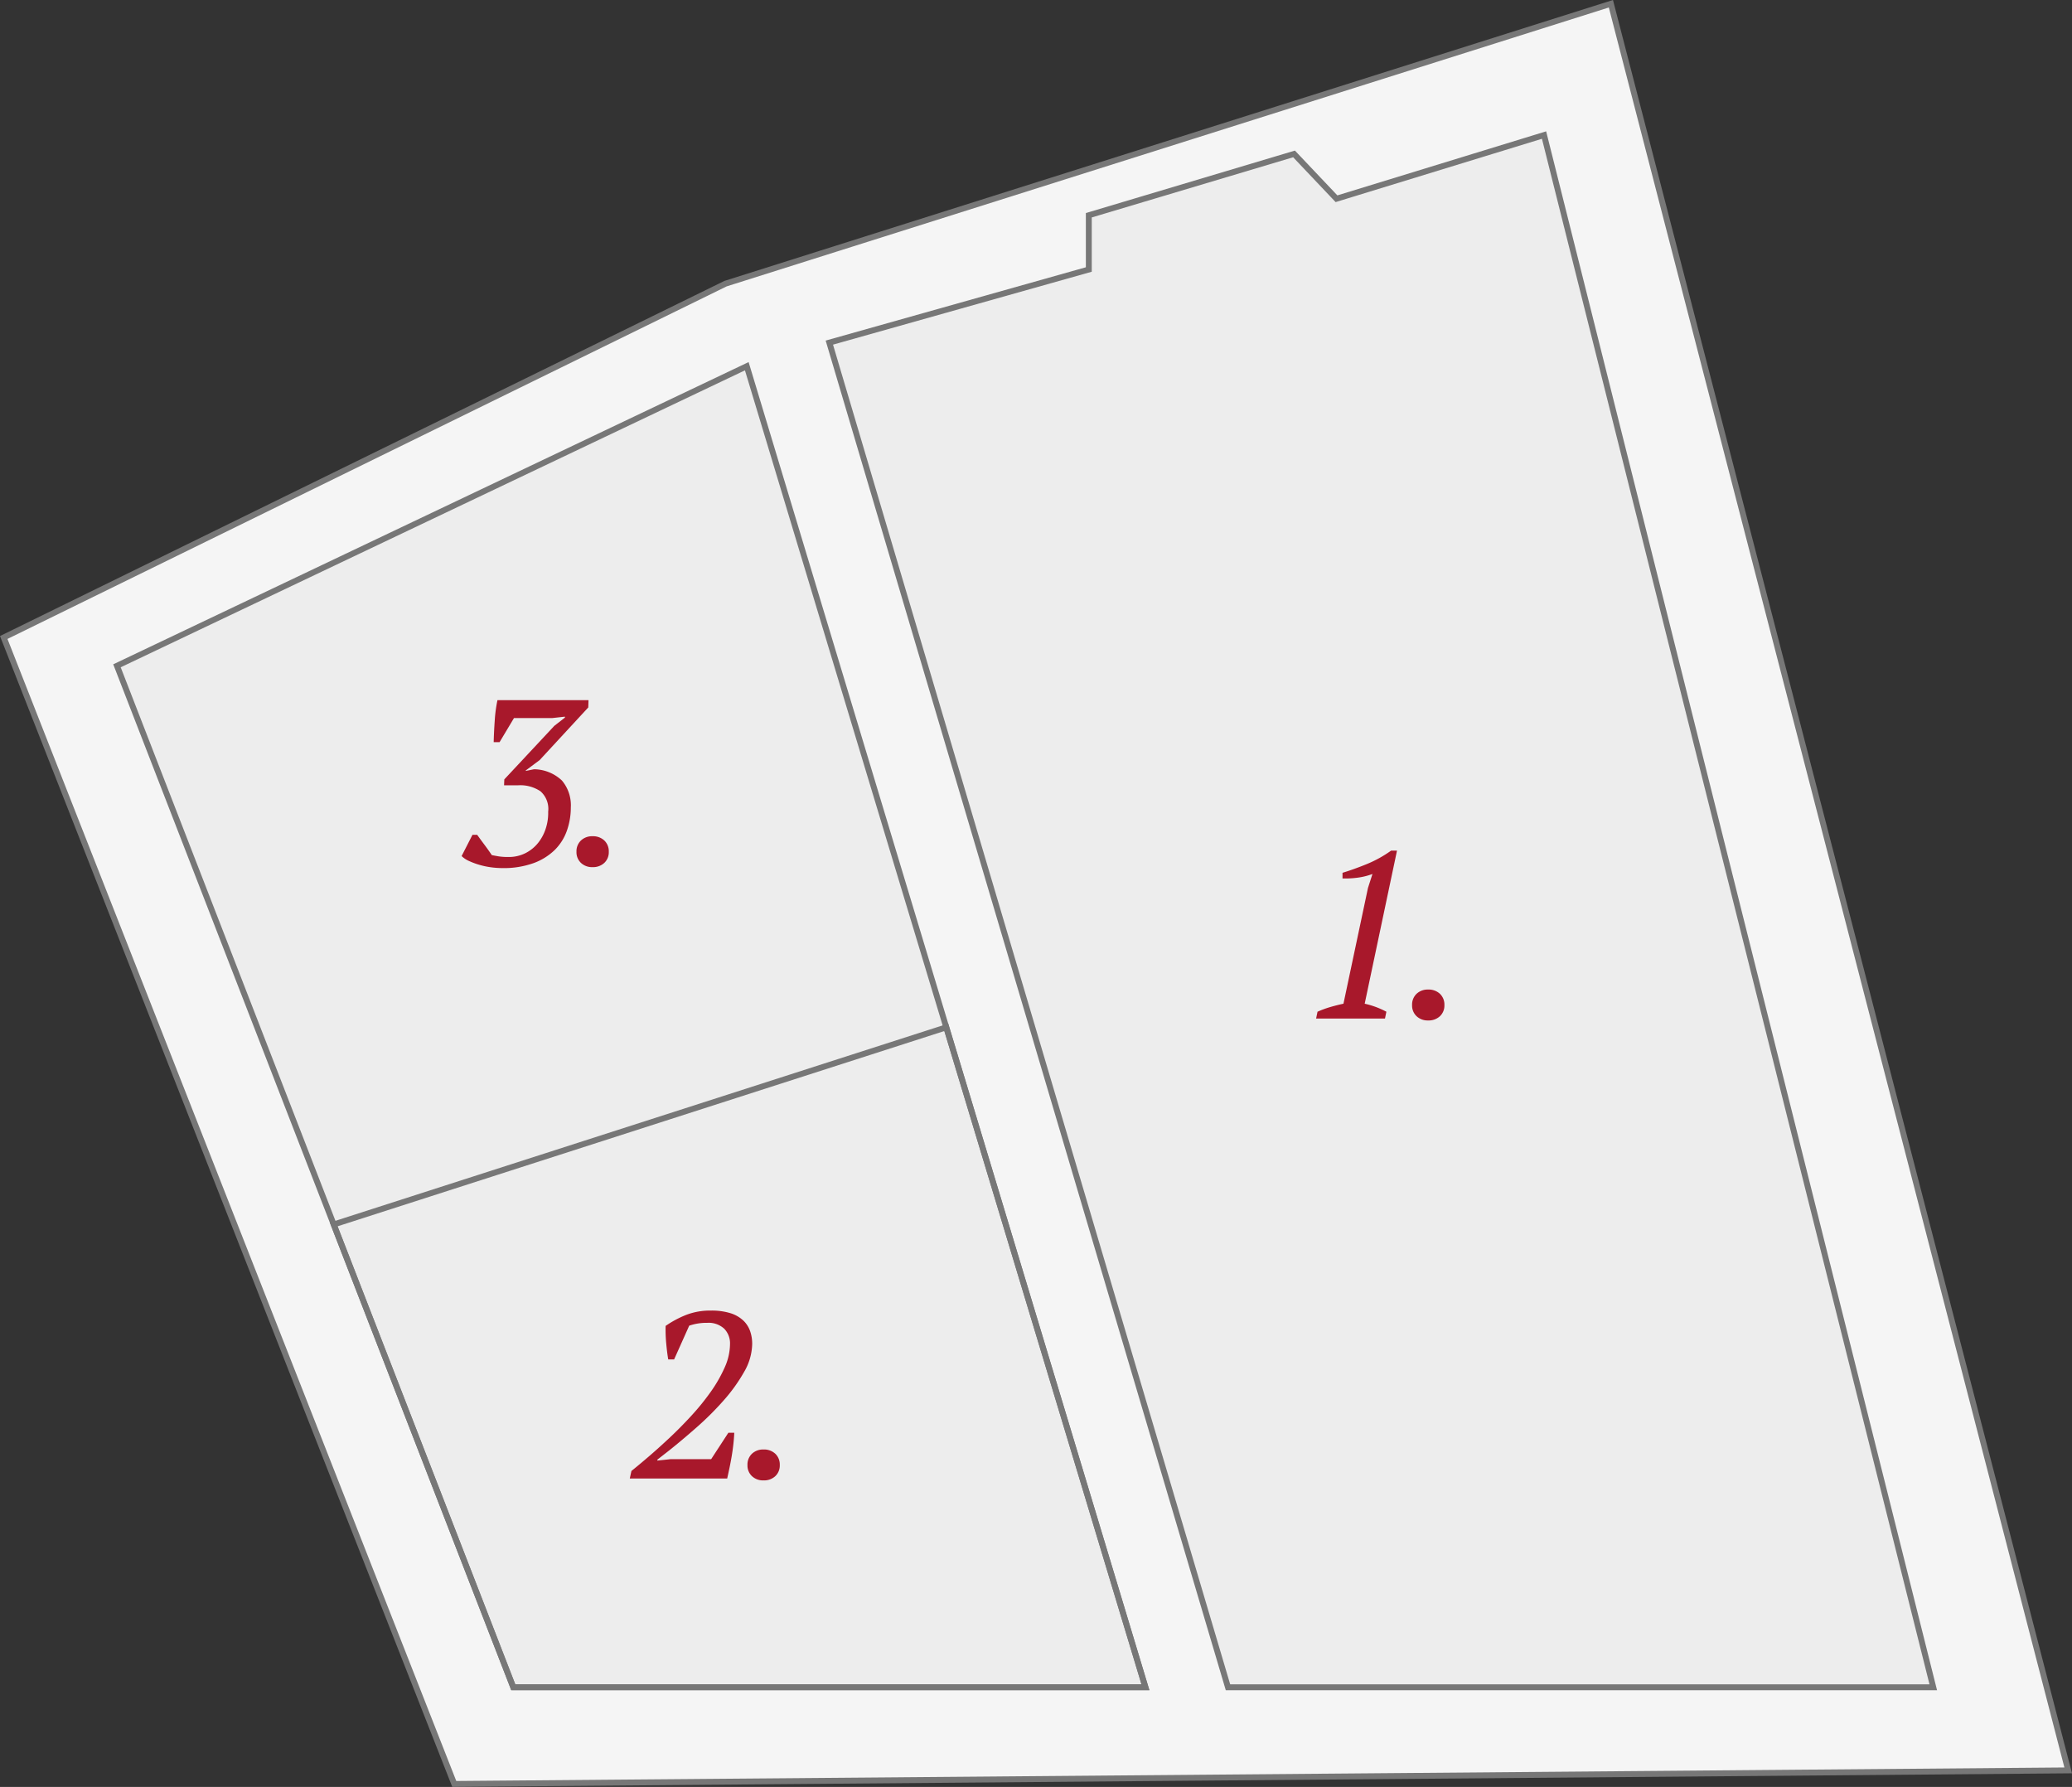
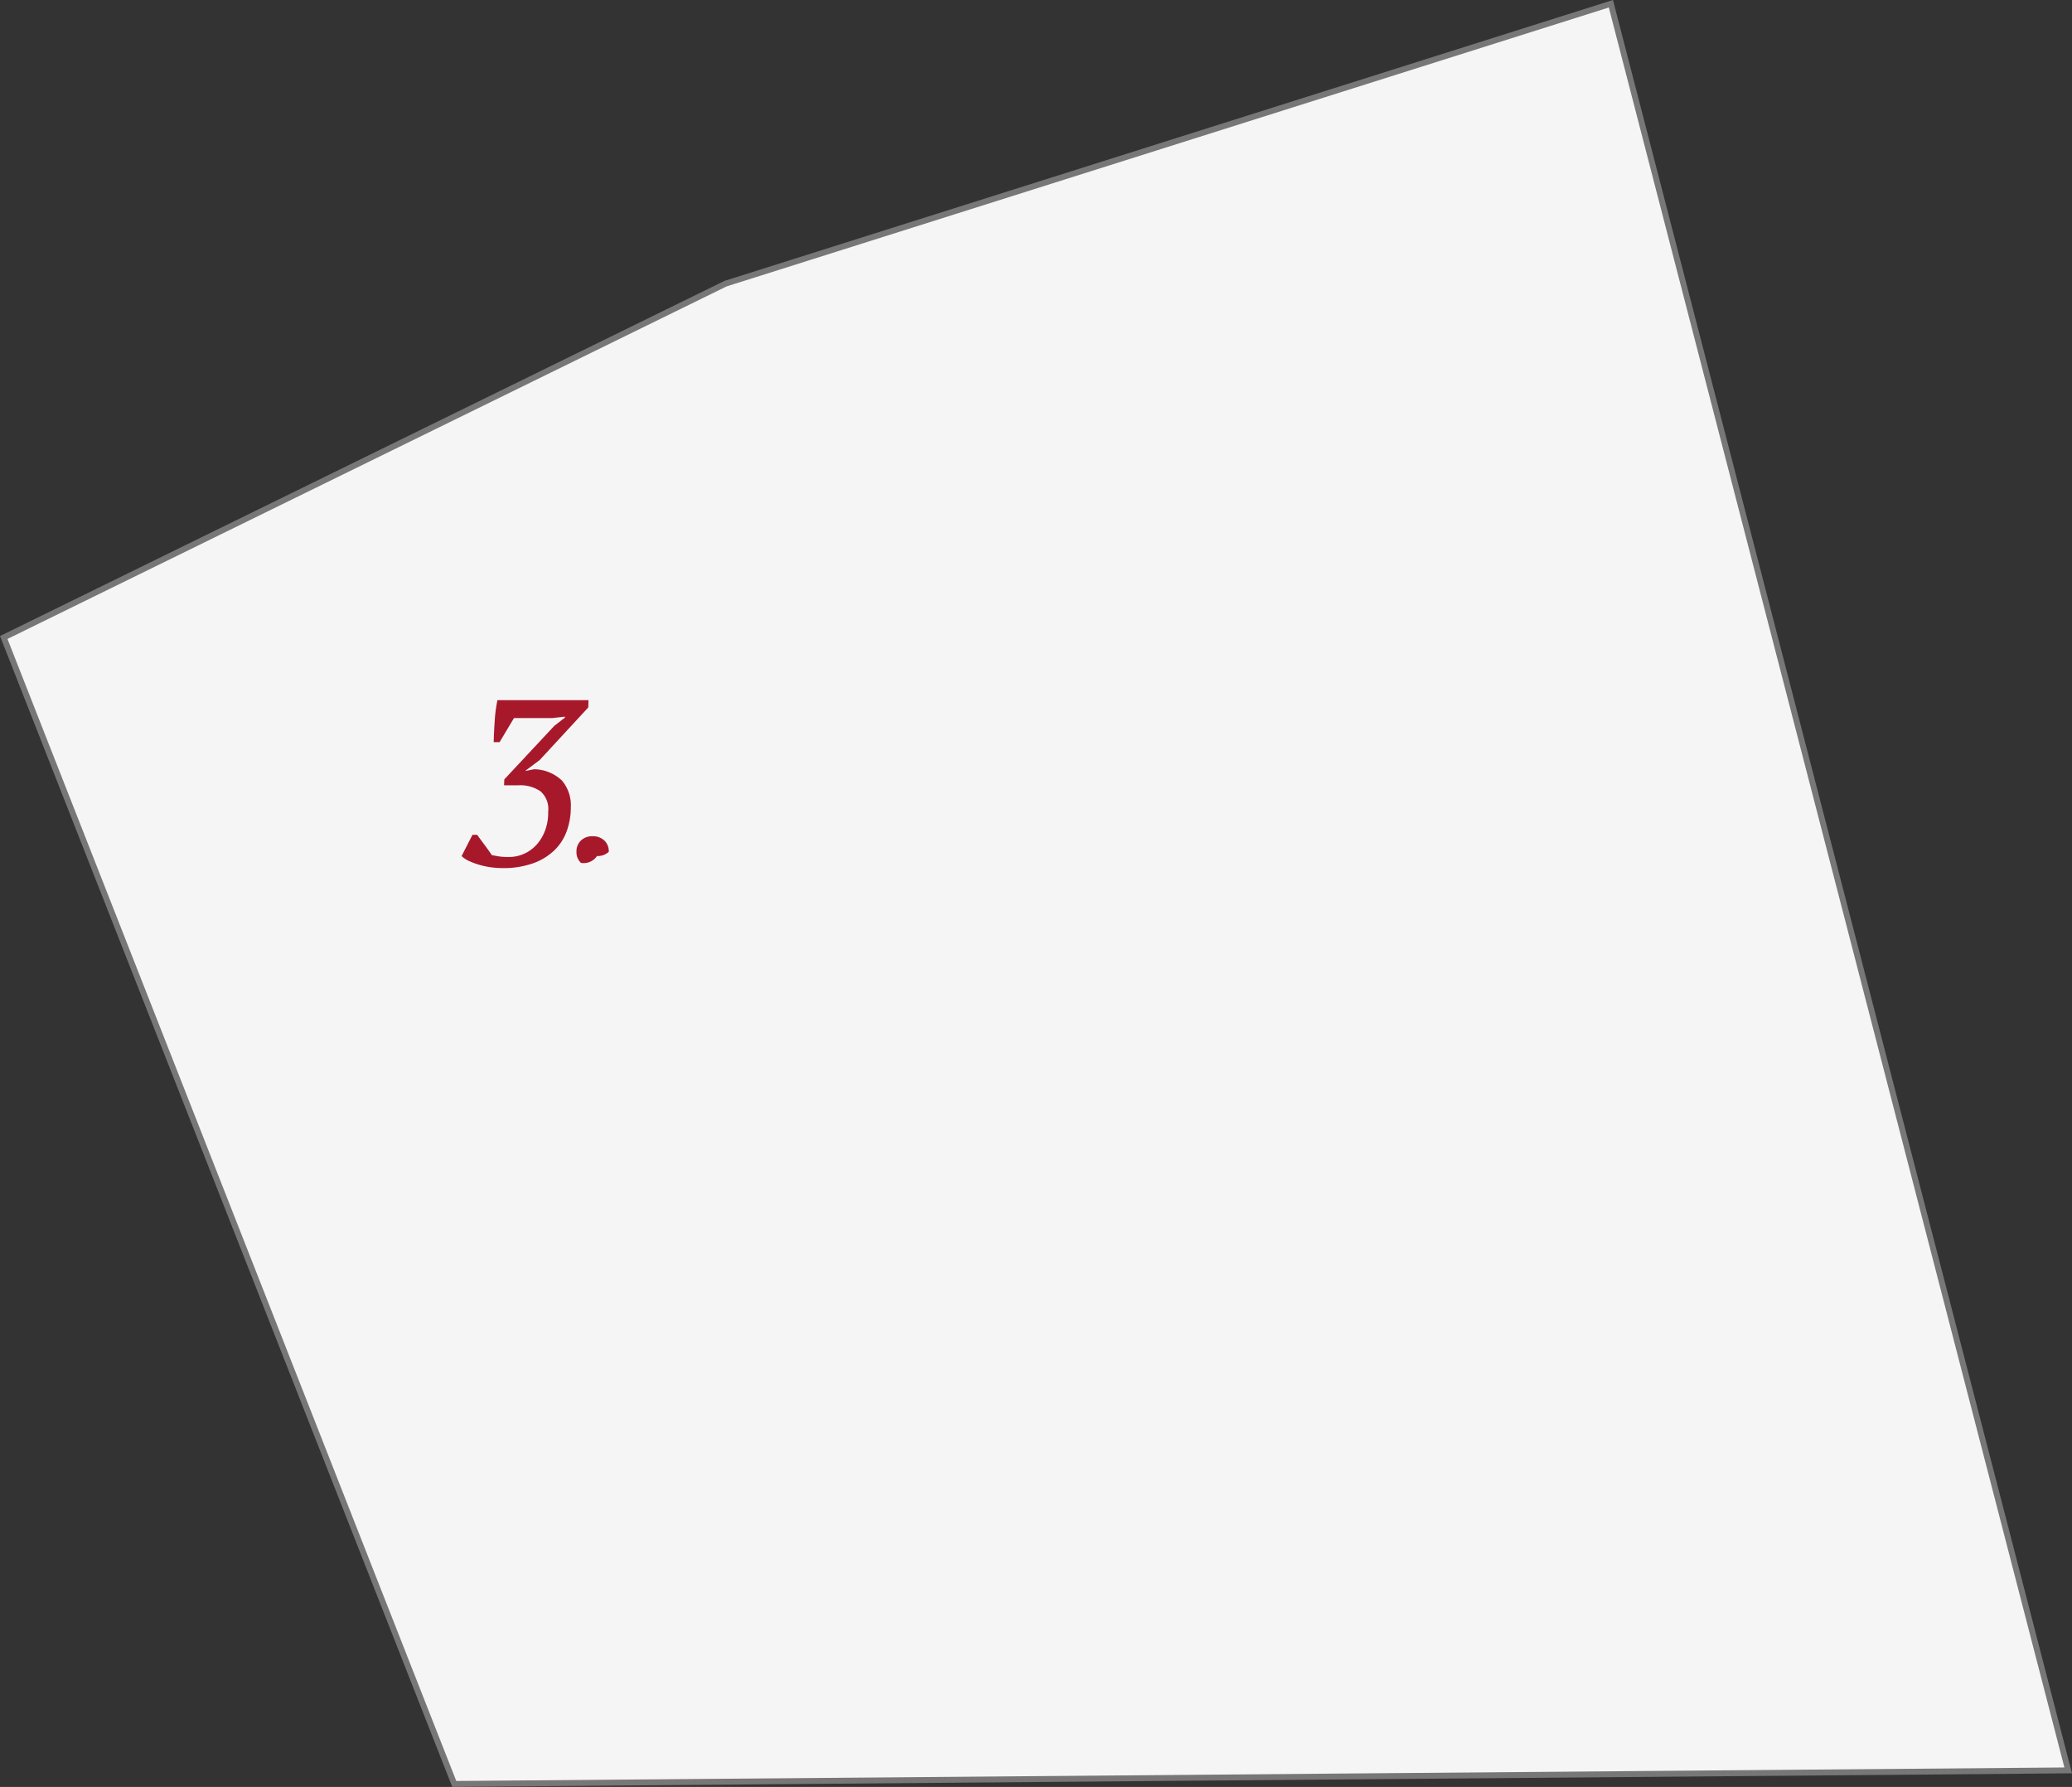
<svg xmlns="http://www.w3.org/2000/svg" width="351.402" height="303.037" viewBox="0 0 351.402 303.037">
  <rect x="0" y="0" width="351.402" height="303.037" fill="#333333" stroke="none" />
  <g id="Raggruppa_251" data-name="Raggruppa 251" transform="translate(2823.634 -3524.766)">
    <path id="Tracciato_800" data-name="Tracciato 800" d="M350.757,293.414l-273.714,2.3L.634,101.291,123.05,41.284,273.2-6.182Z" transform="translate(-2823.634 3531.584)" fill="#f5f5f5" stroke="#777" stroke-miterlimit="10" stroke-width="1" />
-     <path id="Tracciato_802" data-name="Tracciato 802" d="M118.089,30.85,185.7,254.88H78.483L11.276,81.656Z" transform="translate(-2815.073 3556.02)" fill="#ededed" stroke="#777" stroke-miterlimit="10" stroke-width="1" />
-     <path id="Tracciato_806" data-name="Tracciato 806" d="M135.536,92.98,31.646,126.412,62.1,204.895H169.309Z" transform="translate(-2798.685 3606.004)" fill="none" stroke="#777" stroke-miterlimit="10" stroke-width="1" />
-     <path id="Tracciato_803" data-name="Tracciato 803" d="M78.227,44.329l44.005-12.4v-9.2l34.806-10.4,7.2,7.6,35.2-10.8,66.01,263.236H145.835Z" transform="translate(-2761.208 3538.54)" fill="#ededed" stroke="#777" stroke-miterlimit="10" stroke-width="1" />
-     <path id="Tracciato_833" data-name="Tracciato 833" d="M15.12,0H3.44l.24-1.16a17.181,17.181,0,0,1,2.18-.8q1.1-.32,2.22-.56l4.16-19.64L13-24.52a11.259,11.259,0,0,1-2.48.62,15.609,15.609,0,0,1-2.6.14v-.96q1.96-.6,4.12-1.48a20.158,20.158,0,0,0,4.12-2.28h1L11.68-2.52a14.493,14.493,0,0,1,3.68,1.36Zm4.6-2.28a2.52,2.52,0,0,1,.76-1.92,2.734,2.734,0,0,1,1.96-.72,2.789,2.789,0,0,1,2,.72,2.52,2.52,0,0,1,.76,1.92A2.471,2.471,0,0,1,24.44-.4a2.789,2.789,0,0,1-2,.72A2.734,2.734,0,0,1,20.48-.4,2.471,2.471,0,0,1,19.72-2.28Z" transform="translate(-2603.869 3697.5)" fill="#a8182b" />
-     <path id="Tracciato_832" data-name="Tracciato 832" d="M7.28-20.2h-1q-.2-1.16-.34-2.72a25.136,25.136,0,0,1-.1-2.96,17.236,17.236,0,0,1,3.52-1.88,11.225,11.225,0,0,1,4.12-.72,10.843,10.843,0,0,1,3.34.44,5.628,5.628,0,0,1,2.16,1.22,4.55,4.55,0,0,1,1.18,1.8,6.5,6.5,0,0,1,.36,2.18,9.752,9.752,0,0,1-1.38,4.78,28.2,28.2,0,0,1-3.48,4.84,51.005,51.005,0,0,1-4.58,4.56Q8.6-6.48,6.44-4.76l-2,1.56v.16l2.24-.24h6.88l2.92-4.48h1q-.04.96-.16,2.02t-.3,2.1q-.18,1.04-.38,1.98T16.28,0H-.24L.04-1.28q1.2-.96,2.88-2.4T6.46-6.86q1.86-1.74,3.7-3.74a41.163,41.163,0,0,0,3.3-4.06,23.891,23.891,0,0,0,2.38-4.14,9.875,9.875,0,0,0,.92-4,3.557,3.557,0,0,0-.98-2.6,3.886,3.886,0,0,0-2.9-1,9.089,9.089,0,0,0-3.04.48ZM19.72-2.28a2.52,2.52,0,0,1,.76-1.92,2.734,2.734,0,0,1,1.96-.72,2.789,2.789,0,0,1,2,.72,2.52,2.52,0,0,1,.76,1.92A2.471,2.471,0,0,1,24.44-.4a2.789,2.789,0,0,1-2,.72A2.734,2.734,0,0,1,20.48-.4,2.471,2.471,0,0,1,19.72-2.28Z" transform="translate(-2716.586 3775.5)" fill="#a8182b" />
-     <path id="Tracciato_831" data-name="Tracciato 831" d="M8.16-1.4a6.28,6.28,0,0,0,2.92-.66A6.511,6.511,0,0,0,13.22-3.8a7.63,7.63,0,0,0,1.3-2.46,8.447,8.447,0,0,0,.4-2.82,3.993,3.993,0,0,0-1.3-3.46,6.128,6.128,0,0,0-3.78-1.02H7.44l.04-1,8.48-9.08,1.8-1.4v-.16l-2.16.24H9.12L6.68-20.88h-1q.04-1.72.18-3.7A23.681,23.681,0,0,1,6.32-28H21.76l-.04,1.24-8.24,8.92-2.36,1.76V-16l1.4-.28a7,7,0,0,1,4.74,1.92,6.506,6.506,0,0,1,1.5,4.56,11.748,11.748,0,0,1-.66,3.92A8.615,8.615,0,0,1,16.04-2.6a10.1,10.1,0,0,1-3.6,2.24A14.949,14.949,0,0,1,7.12.48,14.288,14.288,0,0,1,5.18.34,13.092,13.092,0,0,1,3.22-.08,12.879,12.879,0,0,1,1.5-.72,4.324,4.324,0,0,1,.24-1.56l1.84-3.6h.8q.2.28.52.72t.68.92q.36.48.7.96t.58.84q.4.08,1.08.2A10.18,10.18,0,0,0,8.16-1.4Zm11.56-.88a2.52,2.52,0,0,1,.76-1.92,2.734,2.734,0,0,1,1.96-.72,2.789,2.789,0,0,1,2,.72,2.52,2.52,0,0,1,.76,1.92A2.471,2.471,0,0,1,24.44-.4a2.789,2.789,0,0,1-2,.72A2.734,2.734,0,0,1,20.48-.4,2.471,2.471,0,0,1,19.72-2.28Z" transform="translate(-2745.586 3671.5)" fill="#a8182b" />
+     <path id="Tracciato_831" data-name="Tracciato 831" d="M8.16-1.4a6.28,6.28,0,0,0,2.92-.66A6.511,6.511,0,0,0,13.22-3.8a7.63,7.63,0,0,0,1.3-2.46,8.447,8.447,0,0,0,.4-2.82,3.993,3.993,0,0,0-1.3-3.46,6.128,6.128,0,0,0-3.78-1.02H7.44l.04-1,8.48-9.08,1.8-1.4v-.16l-2.16.24H9.12L6.68-20.88h-1q.04-1.72.18-3.7A23.681,23.681,0,0,1,6.32-28H21.76l-.04,1.24-8.24,8.92-2.36,1.76V-16l1.4-.28a7,7,0,0,1,4.74,1.92,6.506,6.506,0,0,1,1.5,4.56,11.748,11.748,0,0,1-.66,3.92A8.615,8.615,0,0,1,16.04-2.6a10.1,10.1,0,0,1-3.6,2.24A14.949,14.949,0,0,1,7.12.48,14.288,14.288,0,0,1,5.18.34,13.092,13.092,0,0,1,3.22-.08,12.879,12.879,0,0,1,1.5-.72,4.324,4.324,0,0,1,.24-1.56l1.84-3.6h.8q.2.28.52.72t.68.92q.36.48.7.96t.58.84q.4.08,1.08.2A10.18,10.18,0,0,0,8.16-1.4Zm11.56-.88a2.52,2.52,0,0,1,.76-1.92,2.734,2.734,0,0,1,1.96-.72,2.789,2.789,0,0,1,2,.72,2.52,2.52,0,0,1,.76,1.92a2.789,2.789,0,0,1-2,.72A2.734,2.734,0,0,1,20.48-.4,2.471,2.471,0,0,1,19.72-2.28Z" transform="translate(-2745.586 3671.5)" fill="#a8182b" />
  </g>
</svg>